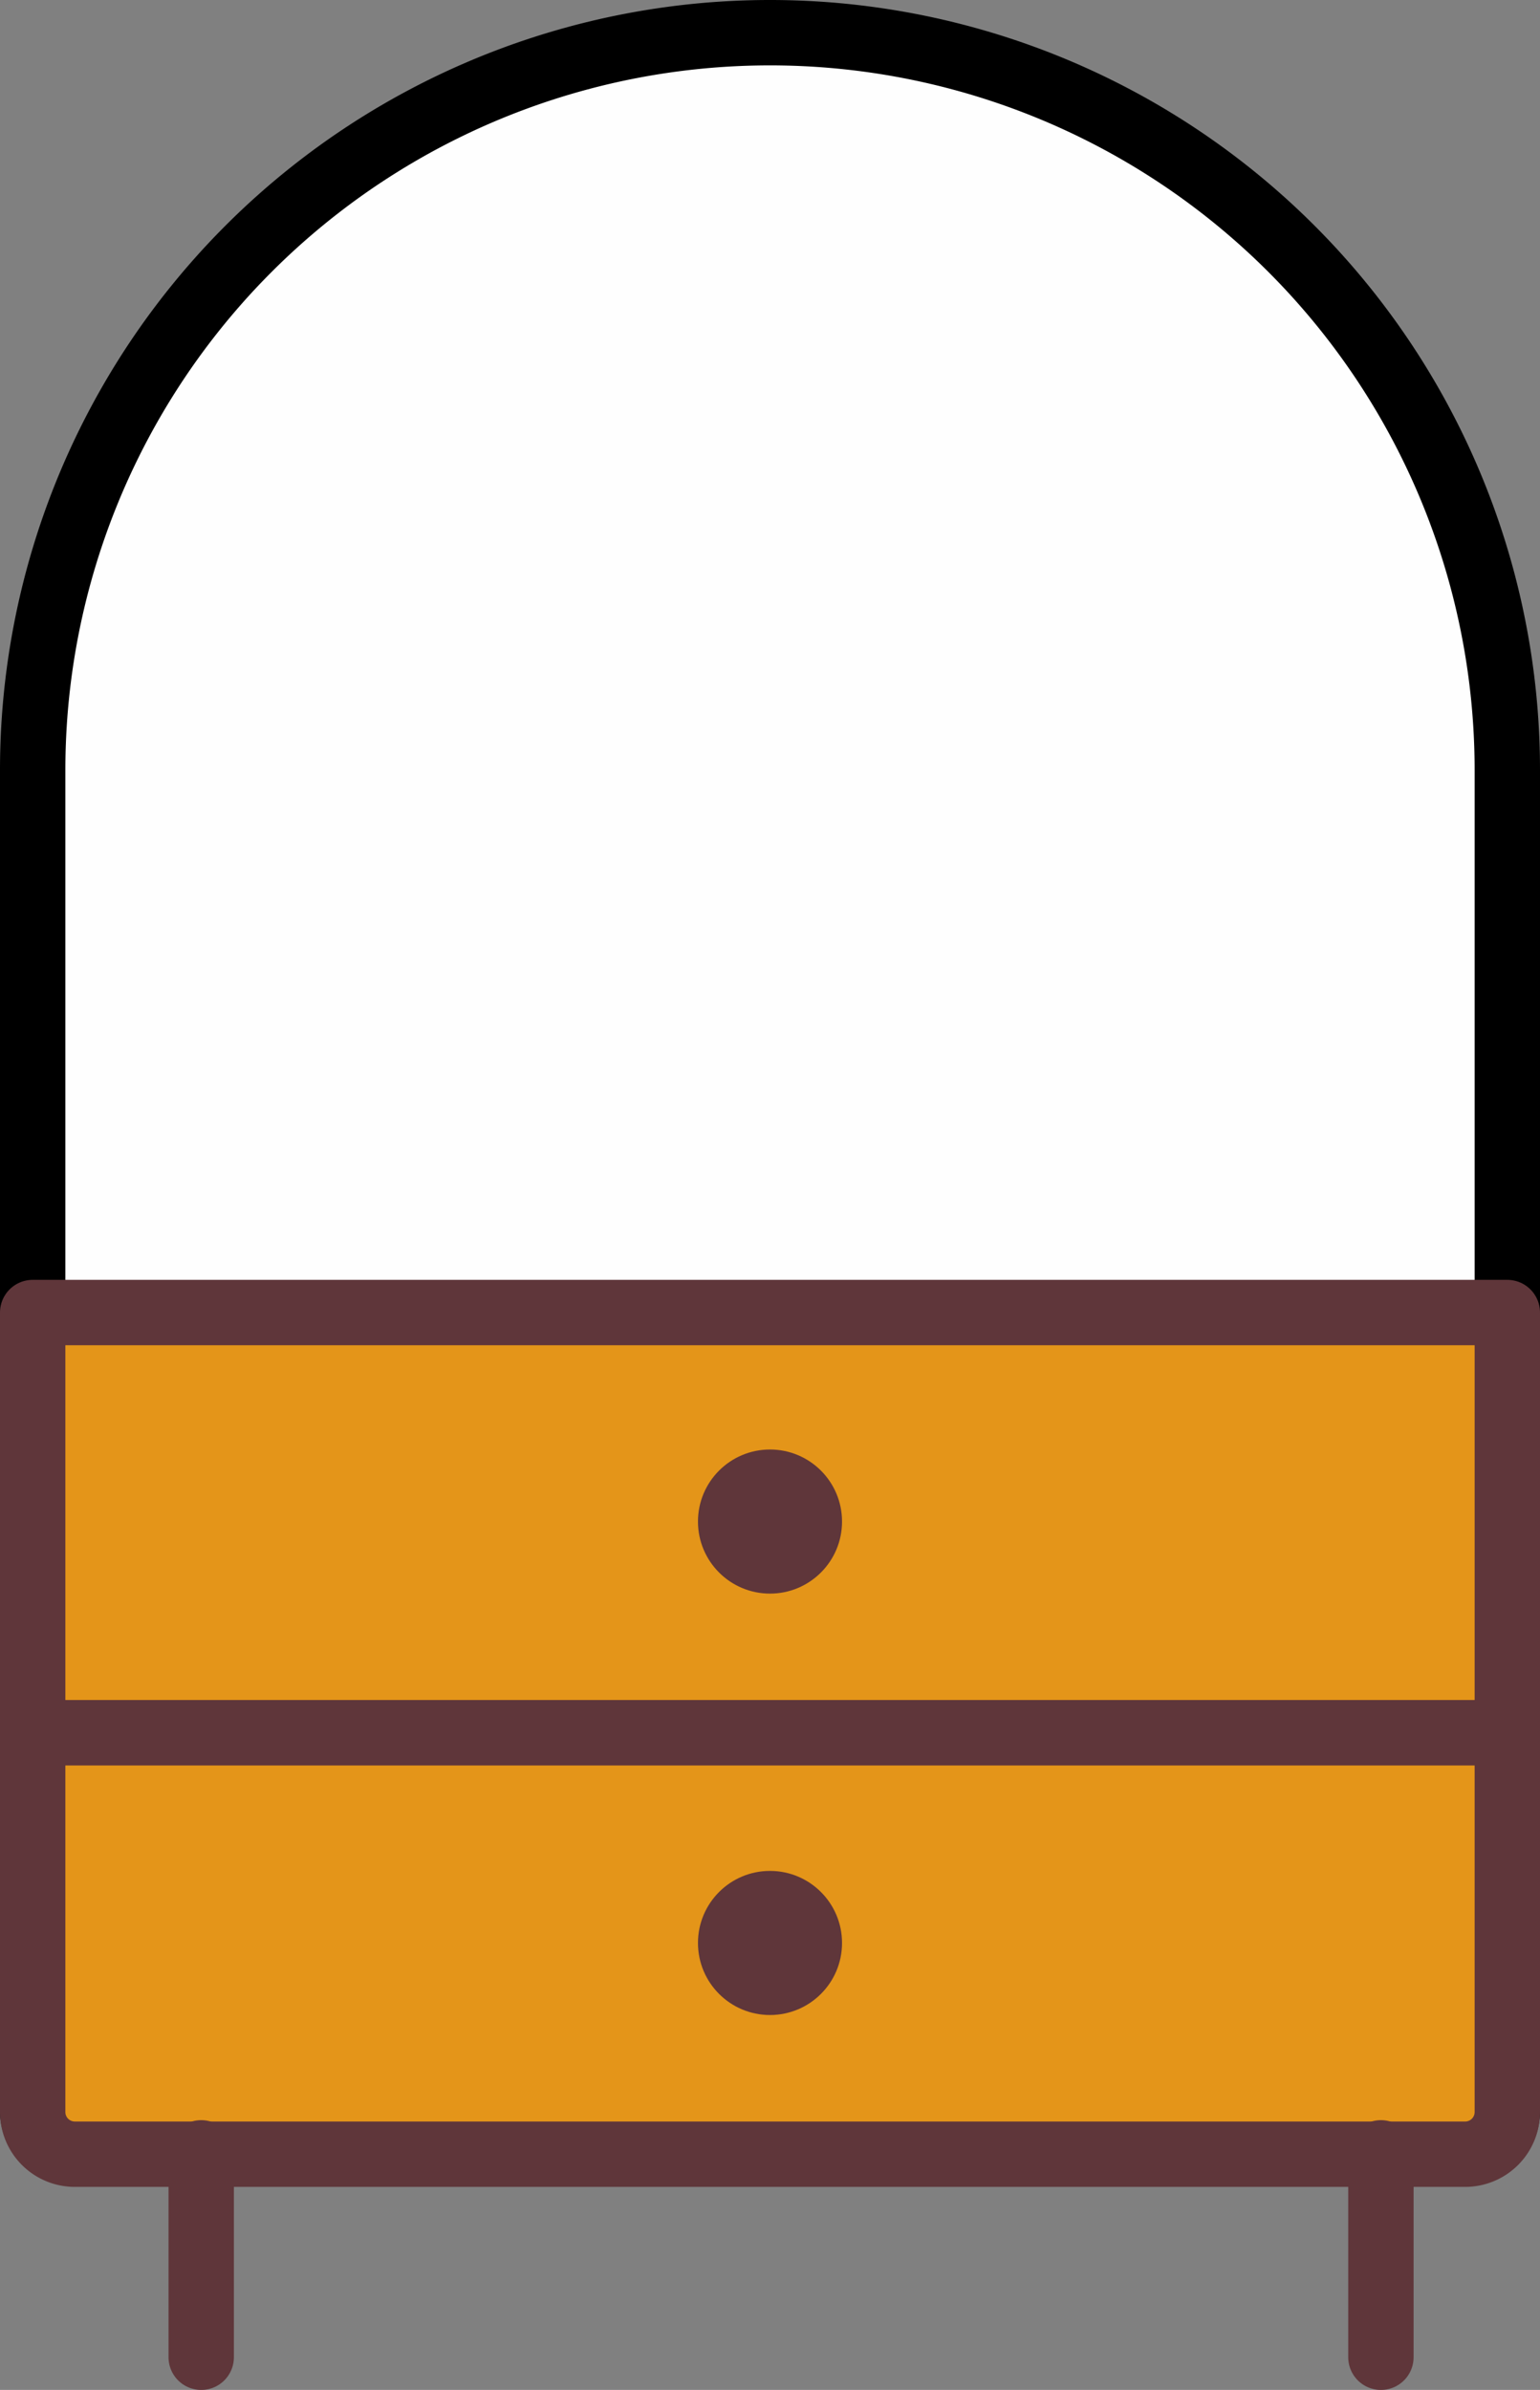
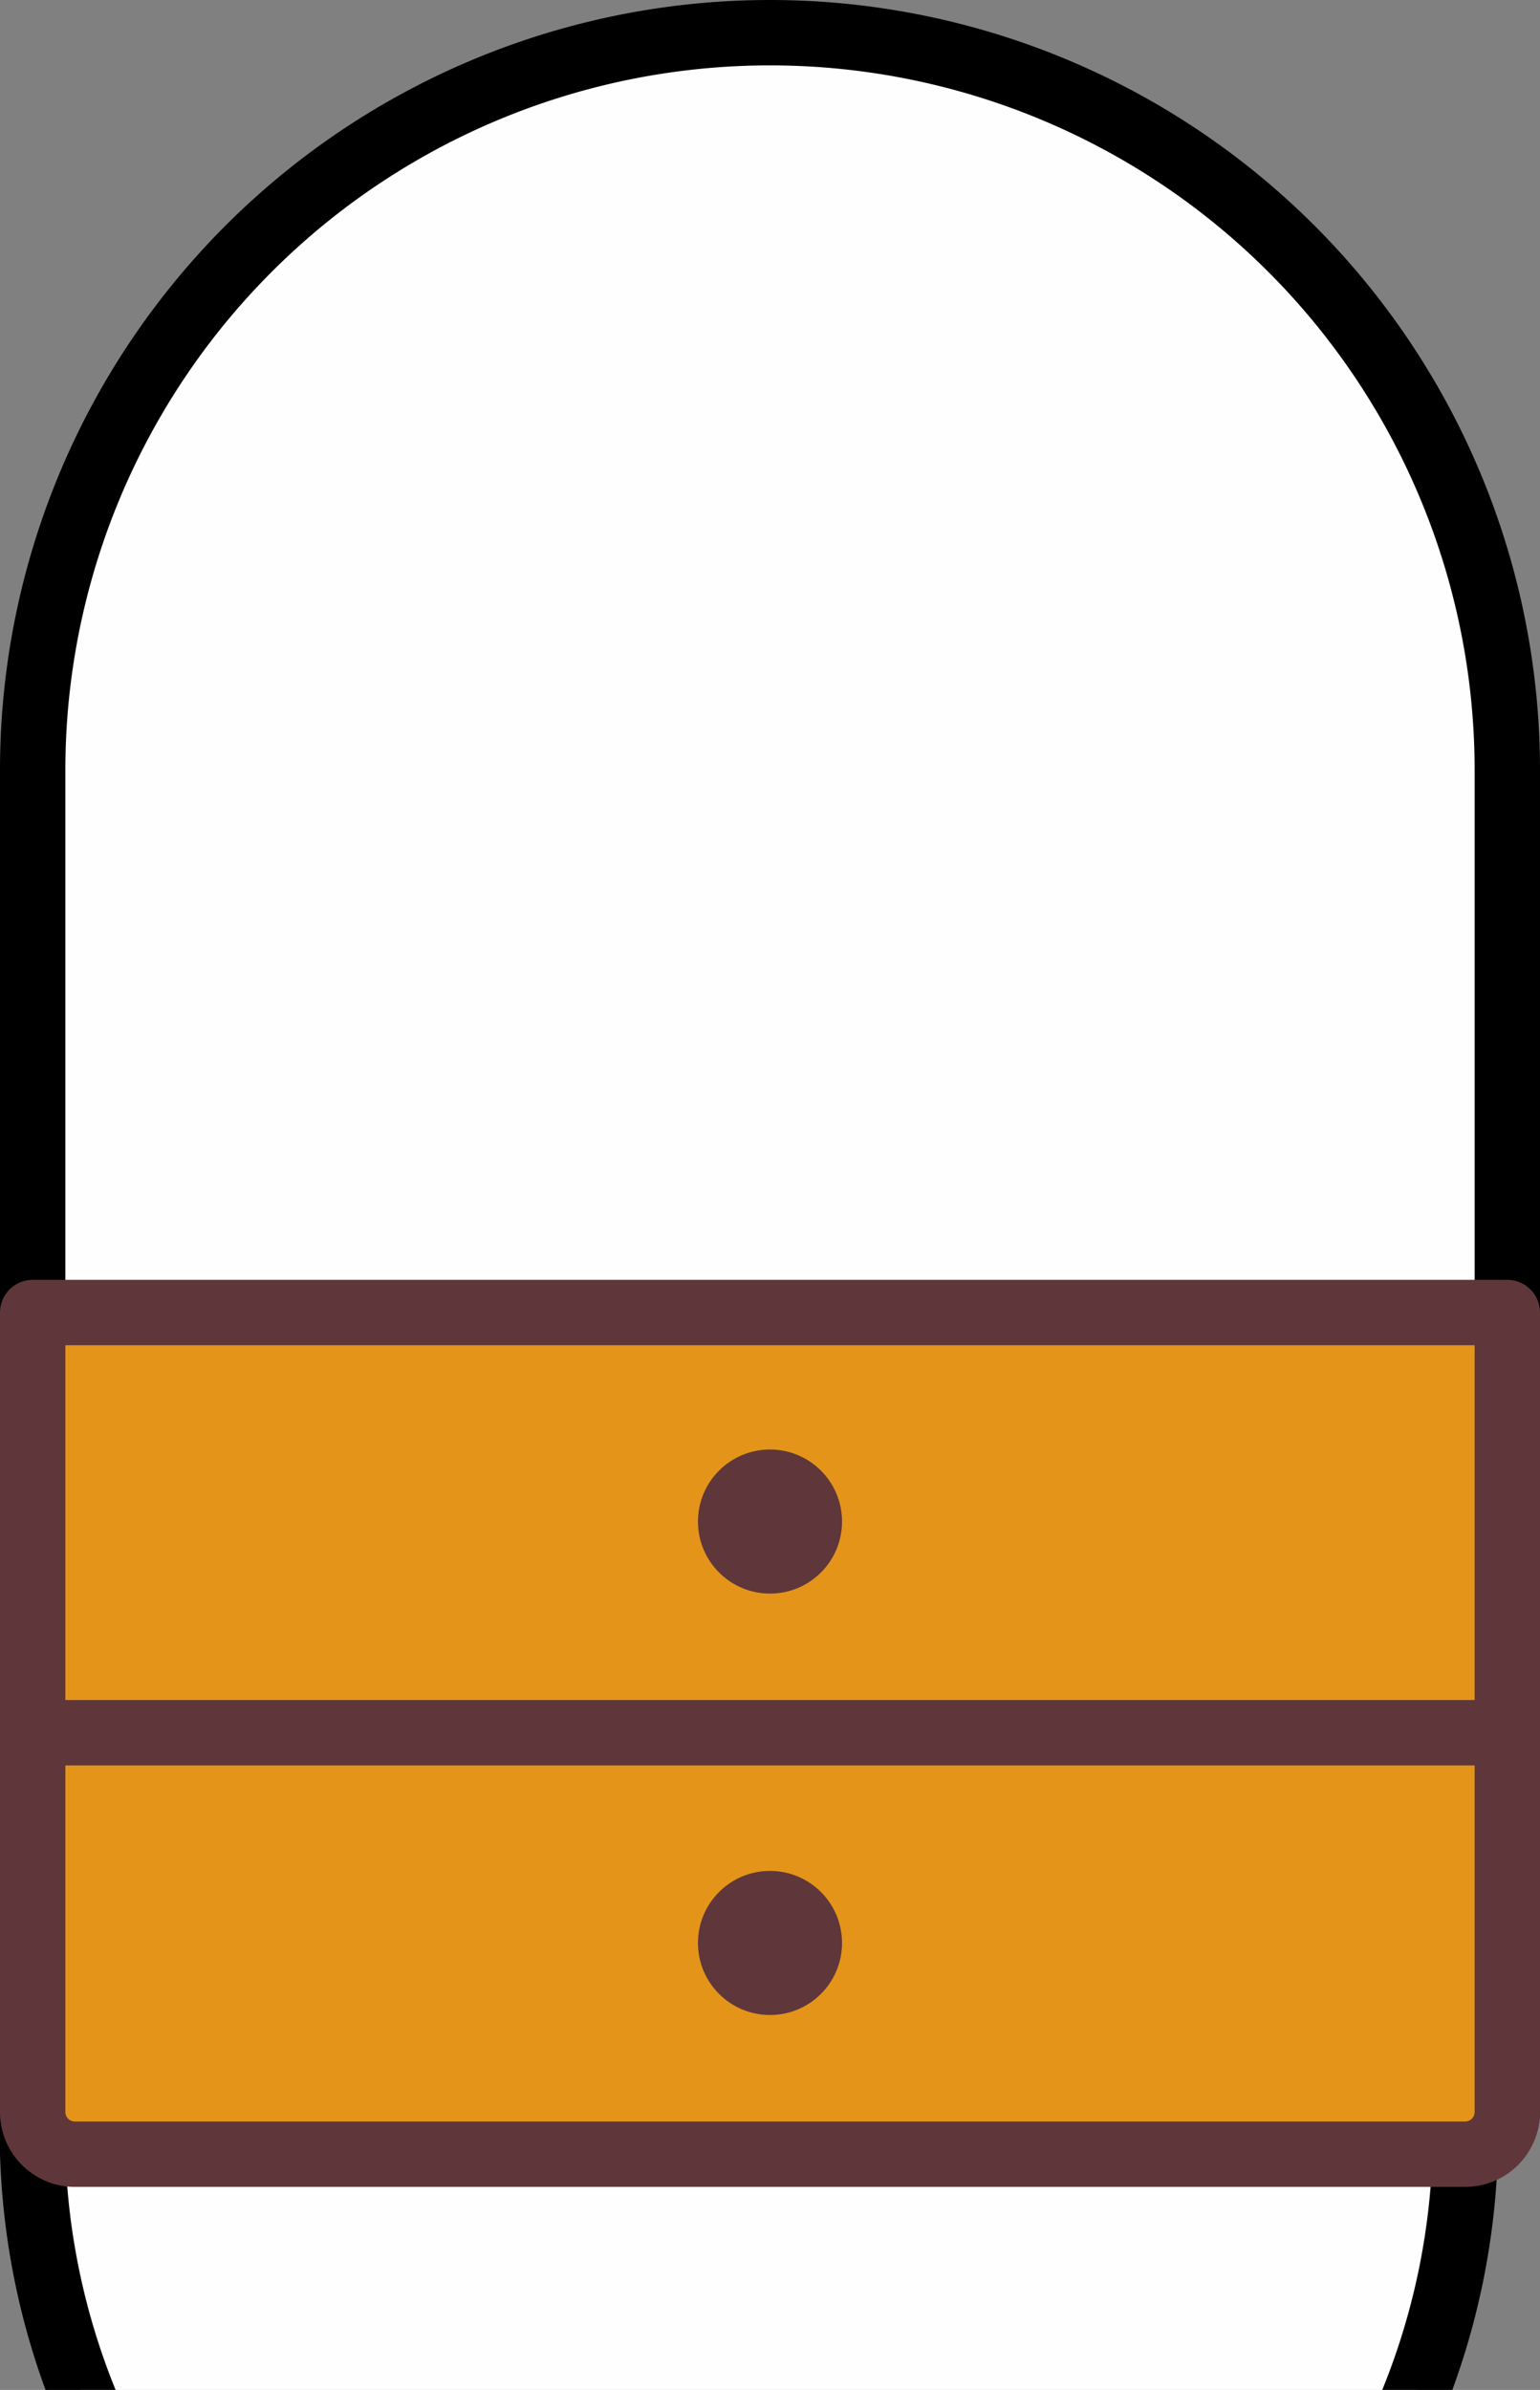
<svg xmlns="http://www.w3.org/2000/svg" width="70.674" height="109.654" viewBox="0 0 70.674 109.654">
  <rect x="0" y="0" width="70.674" height="109.654" fill="#808080" stroke="none" />
  <g id="_3759dcb8789563beebe585965e1b3a99" data-name="3759dcb8789563beebe585965e1b3a99" transform="translate(-13 -2.92)">
-     <path id="Path_34" data-name="Path 34" d="M48.337,4.42h0A33.837,33.837,0,0,1,82.174,38.257V99.763A1.934,1.934,0,0,1,80.24,101.7H16.434A1.934,1.934,0,0,1,14.5,99.763V38.257A33.837,33.837,0,0,1,48.337,4.42Z" transform="translate(0)" fill="#fefefe" stroke="#000" stroke-linecap="round" stroke-linejoin="round" stroke-width="3" />
+     <path id="Path_34" data-name="Path 34" d="M48.337,4.42h0A33.837,33.837,0,0,1,82.174,38.257V99.763A1.934,1.934,0,0,1,80.24,101.7A1.934,1.934,0,0,1,14.5,99.763V38.257A33.837,33.837,0,0,1,48.337,4.42Z" transform="translate(0)" fill="#fefefe" stroke="#000" stroke-linecap="round" stroke-linejoin="round" stroke-width="3" />
    <path id="Path_35" data-name="Path 35" d="M14.5,44.76H82.174v17.4A1.934,1.934,0,0,1,80.24,64.1H16.434A1.934,1.934,0,0,1,14.5,62.162Z" transform="translate(0 37.659)" fill="#e49519" stroke="#5f363a" stroke-linecap="round" stroke-linejoin="round" stroke-width="3" />
-     <line id="Line_4" data-name="Line 4" y2="9.378" transform="translate(76.373 101.697)" fill="none" stroke="#5f363a" stroke-linecap="round" stroke-linejoin="round" stroke-width="3" />
-     <line id="Line_5" data-name="Line 5" y2="9.378" transform="translate(22.234 101.697)" fill="none" stroke="#5f363a" stroke-linecap="round" stroke-linejoin="round" stroke-width="3" />
    <rect id="Rectangle_40" data-name="Rectangle 40" width="67.674" height="19.277" transform="translate(14.5 63.142)" fill="#e49519" stroke="#5f363a" stroke-linecap="round" stroke-linejoin="round" stroke-width="3" />
    <circle id="Ellipse_6" data-name="Ellipse 6" cx="3.306" cy="3.306" r="3.306" transform="translate(45.031 69.426)" fill="#5f363a" />
    <circle id="Ellipse_7" data-name="Ellipse 7" cx="3.306" cy="3.306" r="3.306" transform="translate(45.031 88.761)" fill="#5f363a" />
  </g>
</svg>